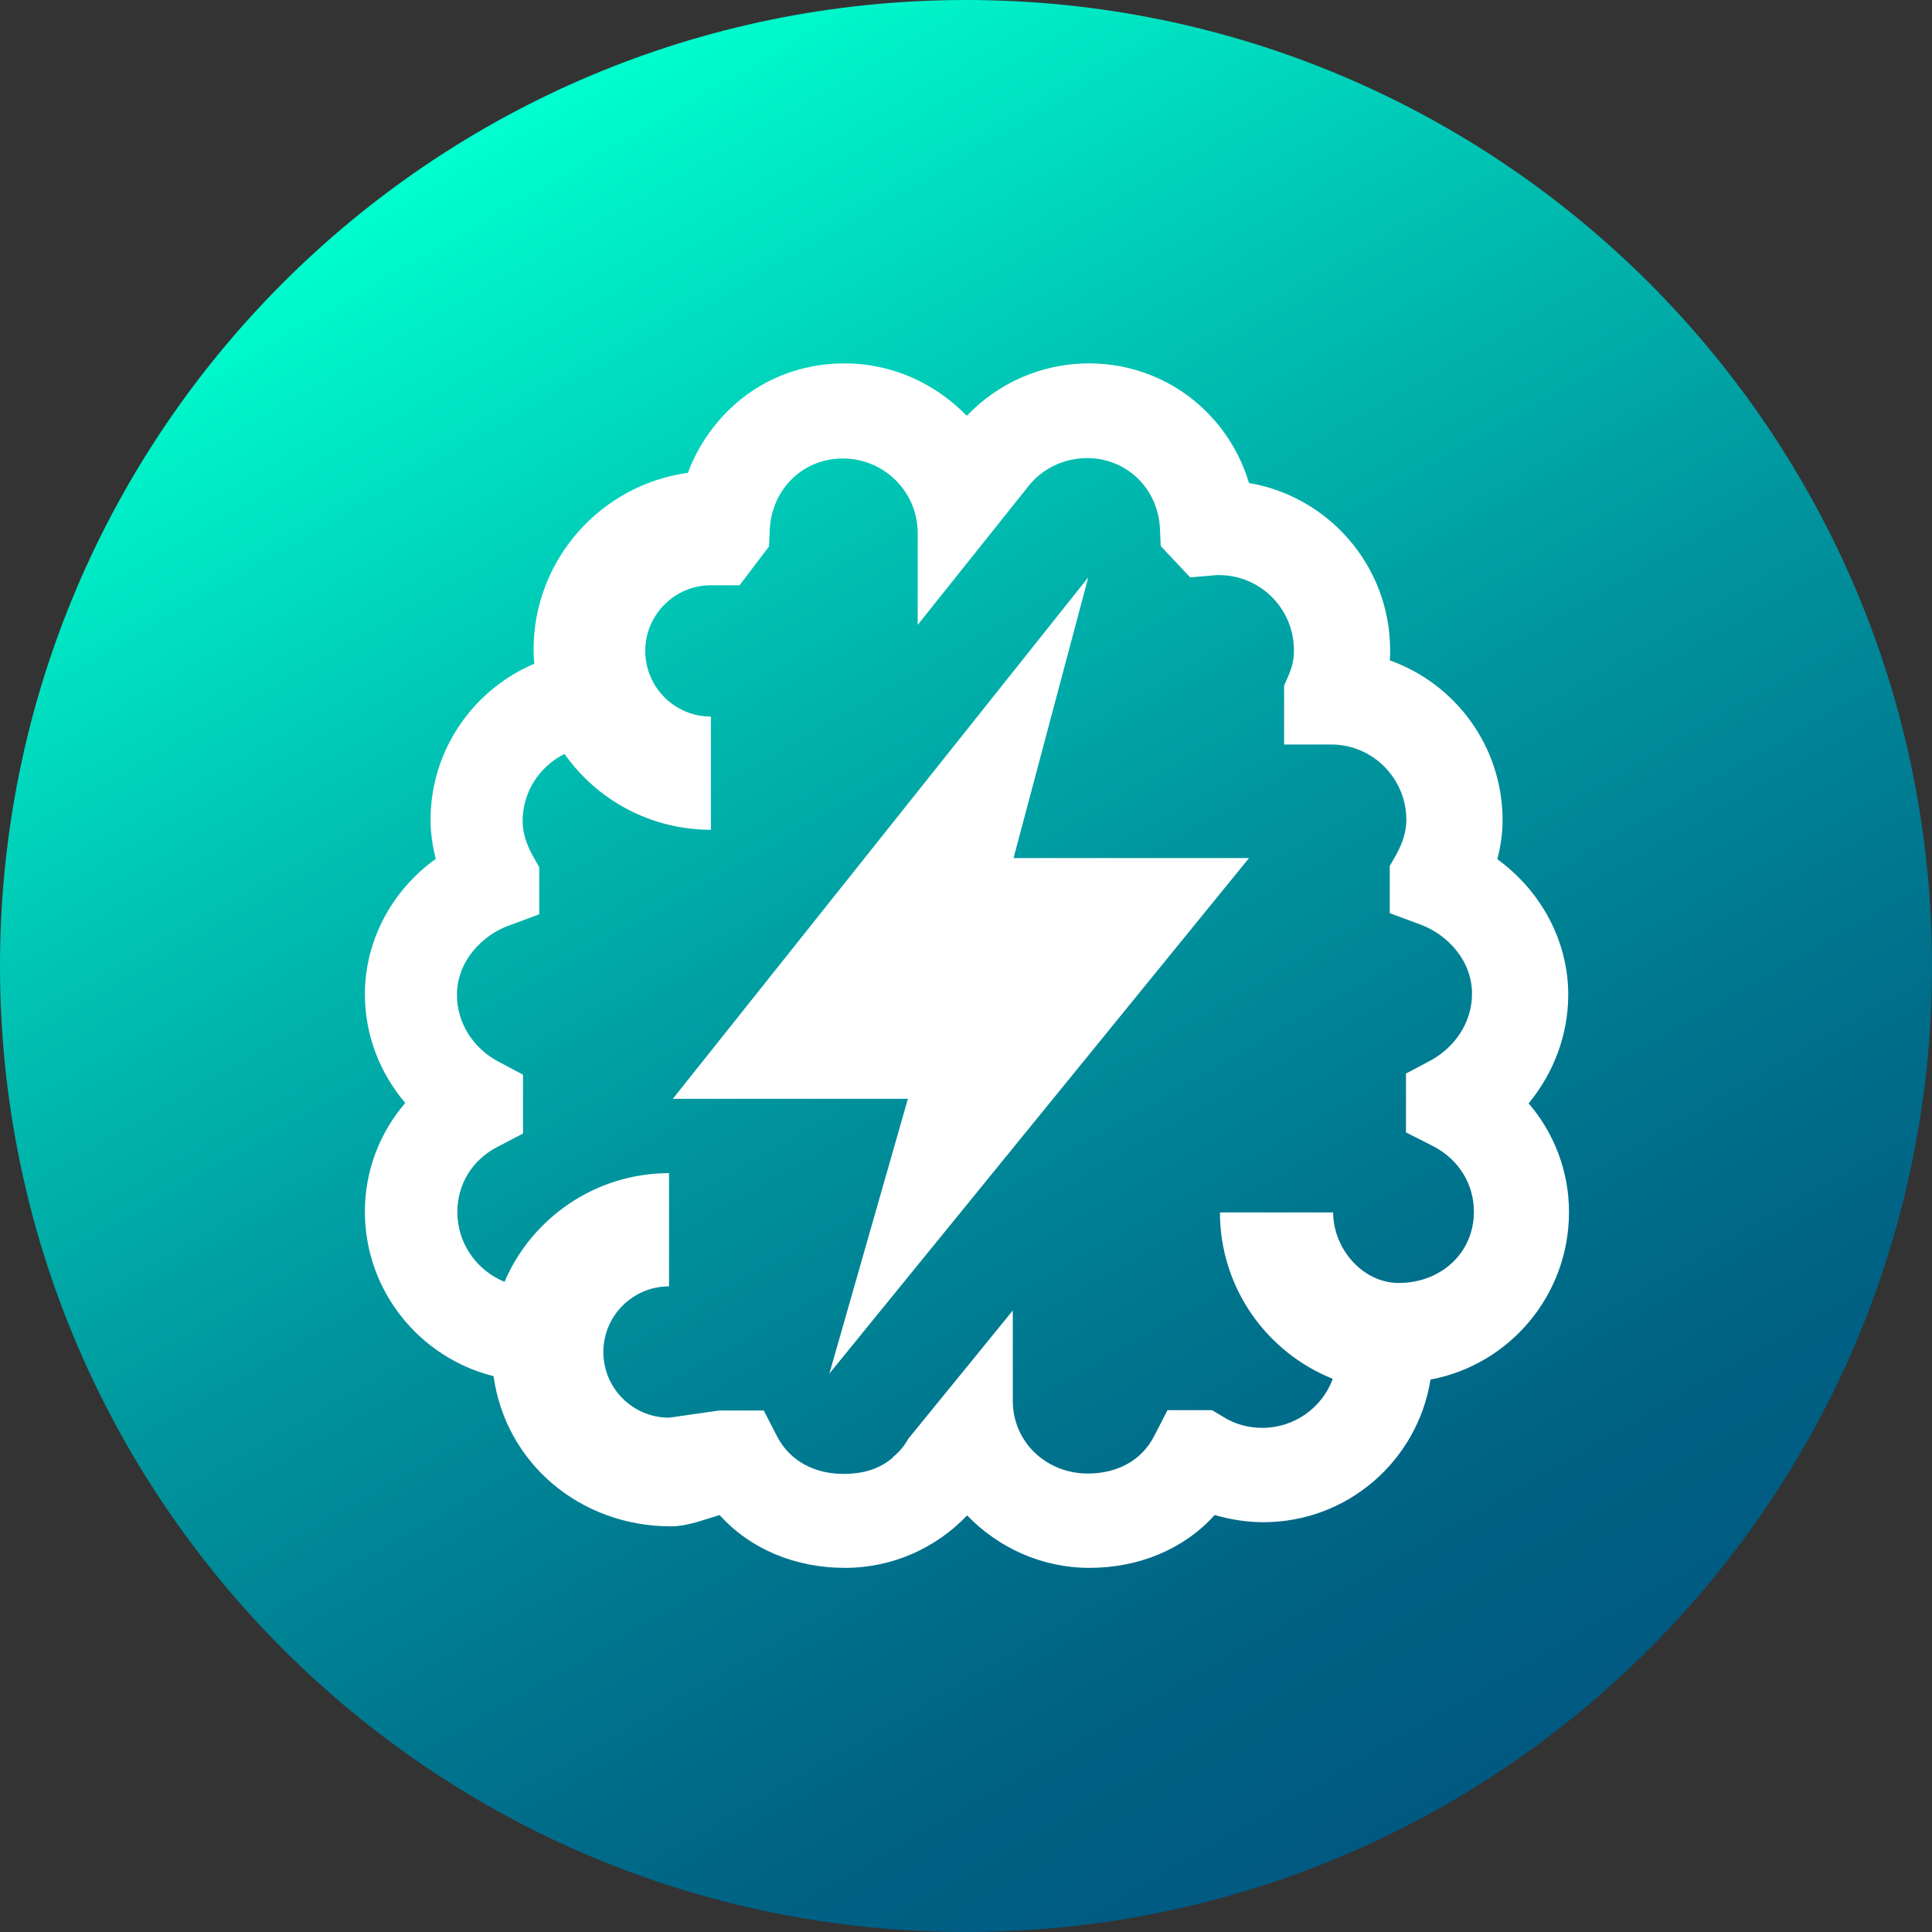
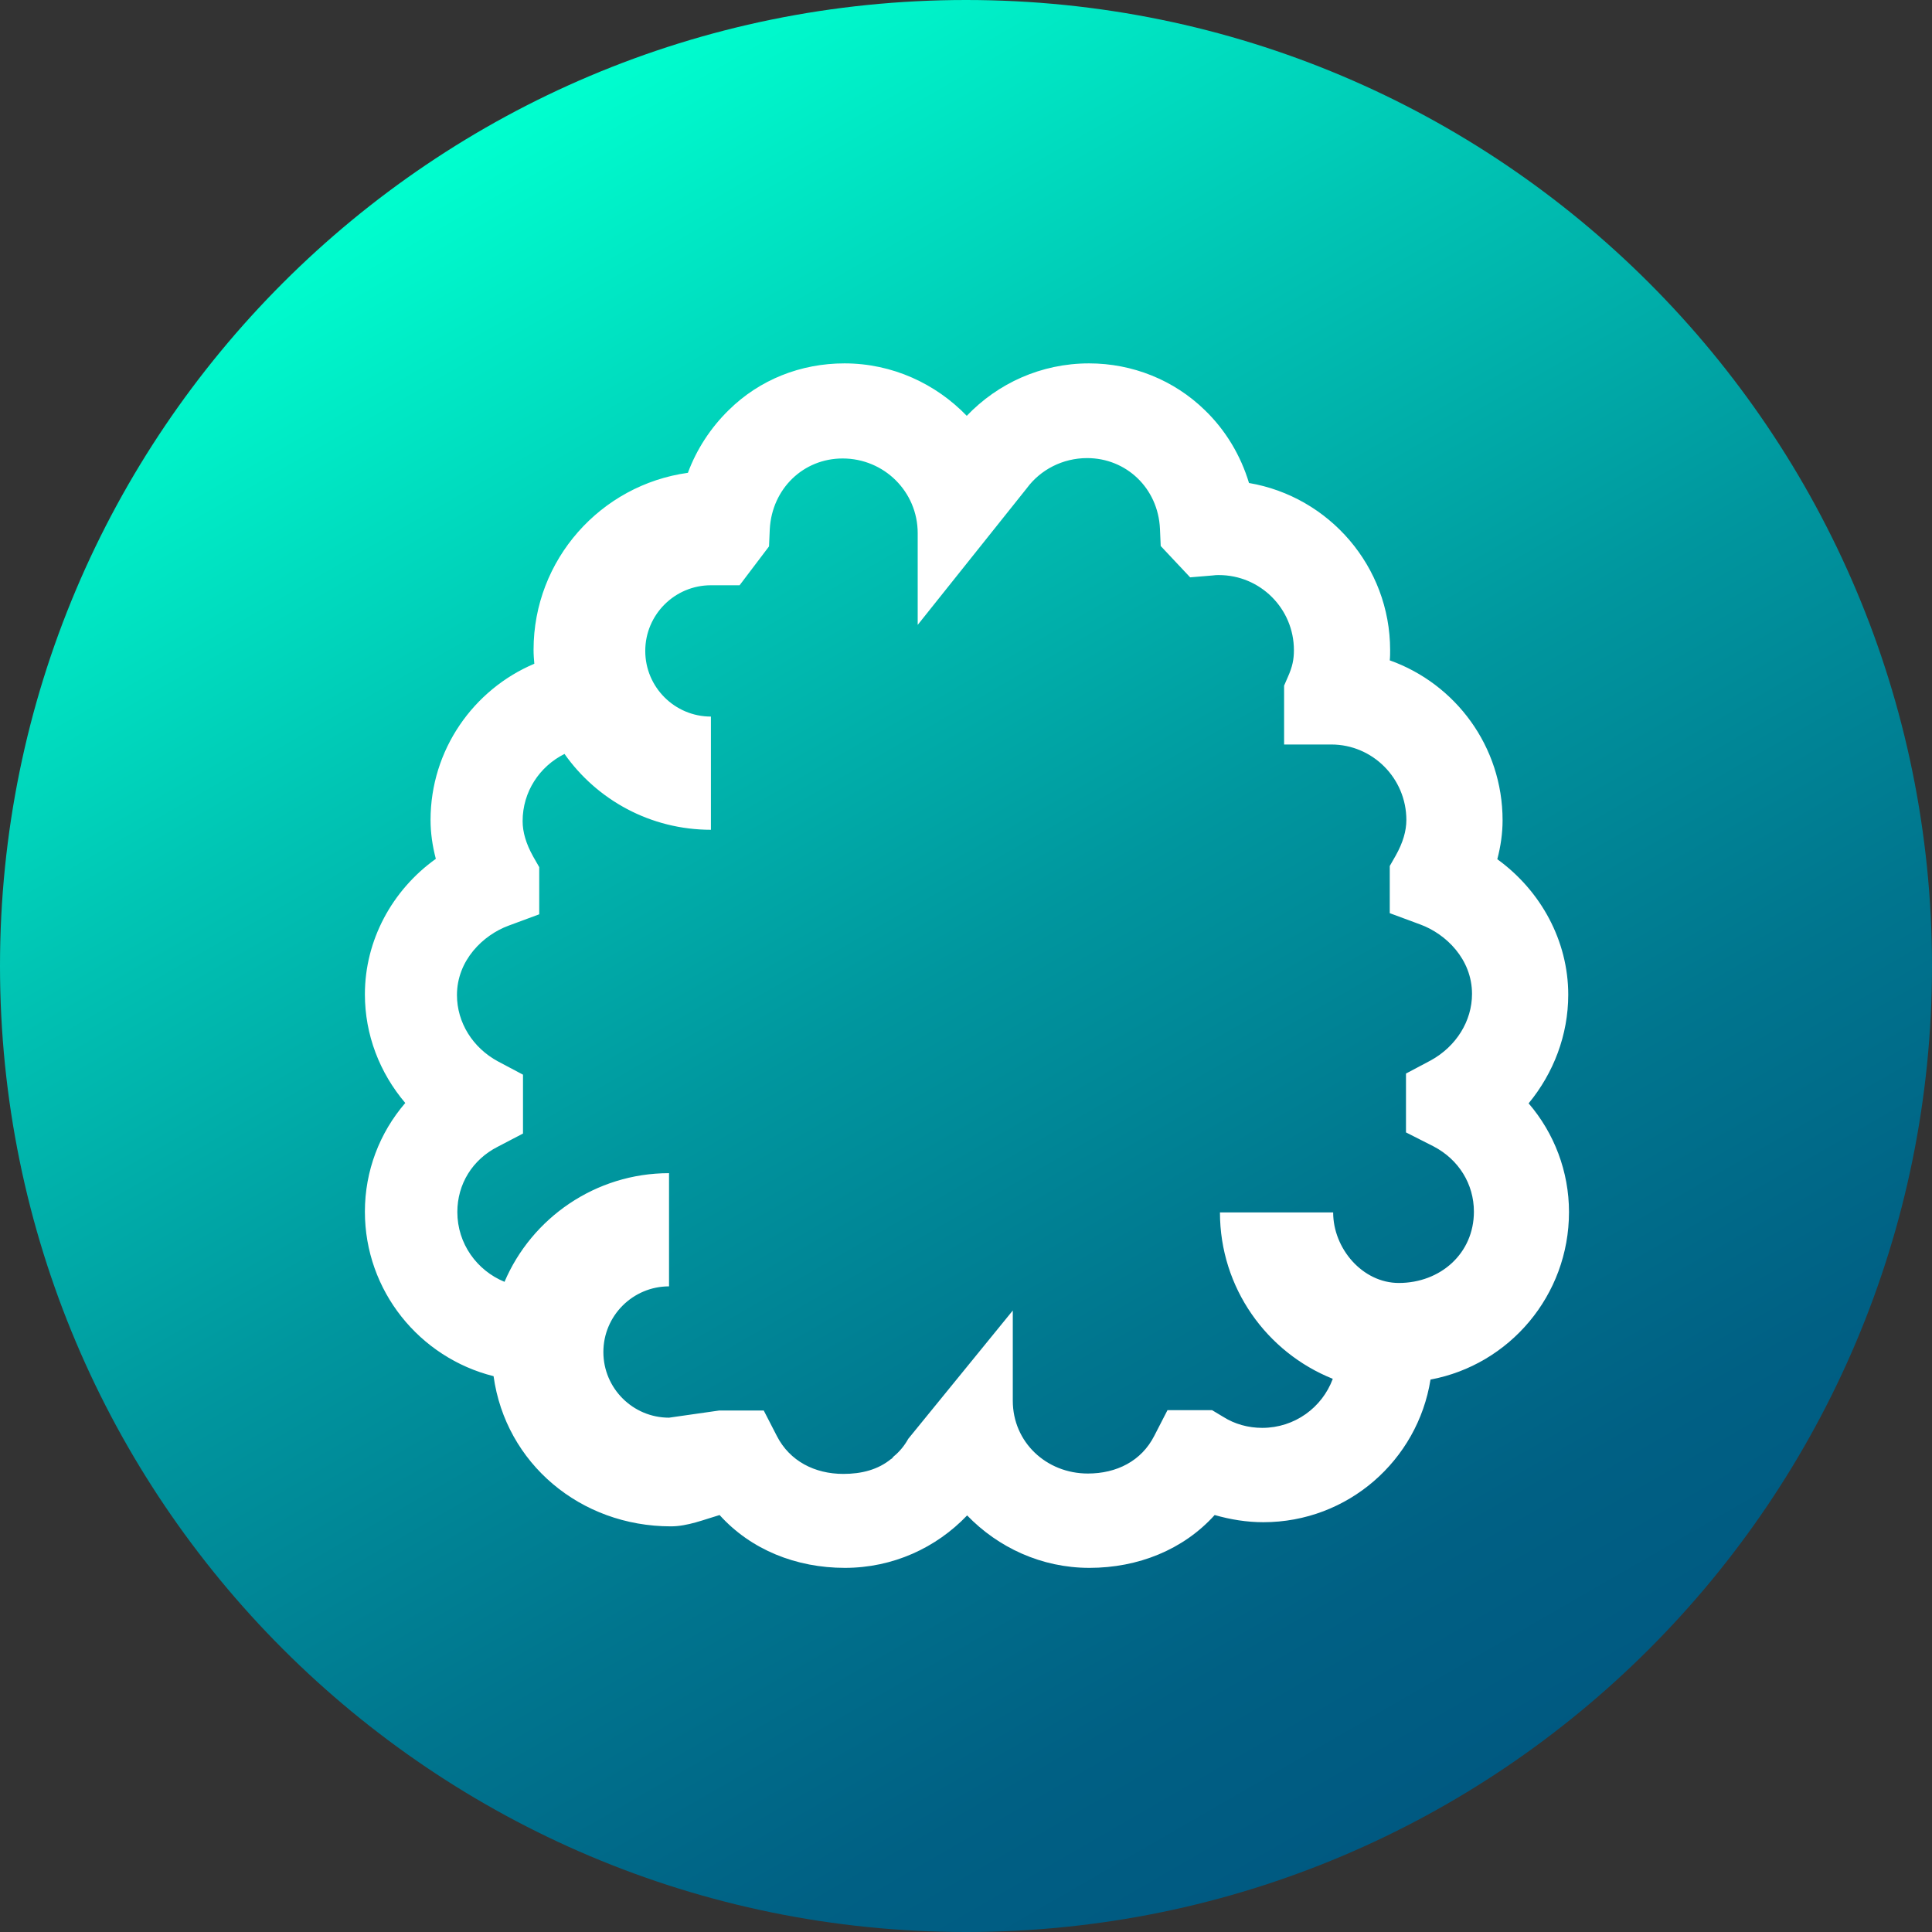
<svg xmlns="http://www.w3.org/2000/svg" version="1.1" id="Ebene_1" x="0px" y="0px" viewBox="0 0 512 512" style="enable-background:new 0 0 512 512;" xml:space="preserve">
  <rect x="0" y="0" width="512" height="512" fill="#333333" stroke="none" />
  <style type="text/css">
	.st0{fill:url(#SVGID_1_);}
	.st1{fill:#FFFFFF;}
</style>
  <linearGradient id="SVGID_1_" gradientUnits="userSpaceOnUse" x1="384.024" y1="559.02" x2="127.975" y2="115.531" gradientTransform="matrix(1 0 0 1 0 -81.276)">
    <stop offset="0" style="stop-color:#005981" />
    <stop offset="0.117" style="stop-color:#006084" />
    <stop offset="0.291" style="stop-color:#00758E" />
    <stop offset="0.502" style="stop-color:#00969E" />
    <stop offset="0.742" style="stop-color:#00C5B4" />
    <stop offset="1" style="stop-color:#00FFCF" />
  </linearGradient>
  <path class="st0" d="M512,256c0,141.4-114.6,256-256,256S0,397.4,0,256S114.6,0,256,0S512,114.6,512,256z" />
  <g>
-     <path class="st1" d="M288.4,153L178.3,291.2h62.3l-20.8,72.8L331,227.4h-62.4L288.4,153z" />
    <path class="st1" d="M415.6,263.6c0-14.2-7.2-27.5-18.8-35.9c0.9-3.4,1.4-6.9,1.4-10.3c0-19.6-12.5-36.2-29.9-42.4   c0.1-0.9,0.1-1.8,0.1-2.7c0-22.2-16.2-40.7-37.4-44.3c-2.2-7.3-6.2-14-11.7-19.3c-8.2-8-19.2-12.4-30.7-12.4   c-12.7,0-24.2,5.3-32.4,13.9c-8.2-8.5-19.7-13.9-32.4-13.9c-11.6,0-22.5,4.3-30.7,12.4c-4.8,4.7-8.5,10.4-10.8,16.6   c-23.1,3.2-40.9,23-40.9,46.9c0,1.3,0.1,2.5,0.2,3.7c-16.1,6.8-27.5,22.8-27.5,41.4c0,3.4,0.5,6.9,1.4,10.3   c-11.6,8.3-18.8,21.6-18.8,35.9c0,10.7,3.9,20.8,10.7,28.8c-6.8,7.9-10.7,18-10.7,28.8c0,21,14.5,38.7,34.1,43.6   c3.2,23.1,23,39.8,47,39.8c4.4,0,8.8-1.8,12.9-3c8.3,9.2,20.3,14,33.2,14c12.7,0,24.2-5.3,32.4-13.9c8.2,8.5,19.7,13.9,32.4,13.9   c12.9,0,24.9-4.8,33.2-14c4.2,1.2,8.5,1.9,12.9,1.9c22.4,0,40.9-16.4,44.3-37.8c20.9-3.9,36.7-22.3,36.7-44.4   c0-10.7-3.9-20.9-10.7-28.8C411.7,284.4,415.6,274.3,415.6,263.6z M379.9,303.8c6.7,3.5,10.7,10,10.7,17.3   c0,11.1-8.9,18.9-19.9,18.9c-9.6,0-17.4-9.1-17.4-18.7h-30c0,20,12.4,37.1,29.9,44.1c-2.8,7.6-10.1,13-18.7,13   c-3.7,0-7.3-1-10.3-2.9l-3-1.8h-11.8l-3.5,6.8c-3.4,6.7-10,10-17.6,10c-11,0-19.9-8.3-19.9-19.3v-23.9l-27.7,34   c-1,1.8-2.3,3.4-3.9,4.7l-0.5,0.6h-0.1c-3.5,2.9-7.9,4-12.7,4c-7.6,0-14.2-3.4-17.6-10l-3.5-6.8h-11.8l-13.3,1.9   c-9.6,0-17.4-7.8-17.4-17.4s7.8-17.4,17.4-17.4v-30c-19.5,0-36.4,11.9-43.6,28.8c-7.3-3-12.5-10.1-12.5-18.5   c0-7.4,4-13.9,10.7-17.3l6.7-3.5v-15.6l-6.6-3.5c-6.7-3.6-10.9-10.3-10.9-17.6c0-9.2,6.9-15.9,13.7-18.4l8.1-3v-12.5l-1.6-2.8   c-1.9-3.4-2.8-6.5-2.8-9.4c0-7.8,4.5-14.5,11.1-17.8c8.6,12.2,22.8,20.1,38.8,20.1v-30c-9.6,0-17.4-7.8-17.4-17.4   c0-9.6,7.8-17.4,17.4-17.4c0.5,0,1,0,1.6,0h6l7.8-10.3l0.2-4.6c0.6-10.7,8.9-18.7,19.3-18.7c11,0,19.9,8.8,19.9,19.8v24.3   l28.9-36.2c3.6-4.9,9.5-8,16-8c10.4,0,18.8,8,19.3,18.7l0.2,4.6l7.8,8.3l6-0.5c0.6-0.1,1.1-0.1,1.6-0.1c11,0,19.9,8.9,19.9,19.9   c0,2.5-0.4,4.4-1.6,7.1l-1,2.3v15.6h12.5c11,0,19.9,9,19.9,20c0,2.9-0.9,6-2.8,9.4l-1.6,2.8V242l8.1,3c6.8,2.5,13.7,9.2,13.7,18.4   c0,7.2-4.2,13.9-10.9,17.6l-6.6,3.5v15.6L379.9,303.8z" />
  </g>
</svg>